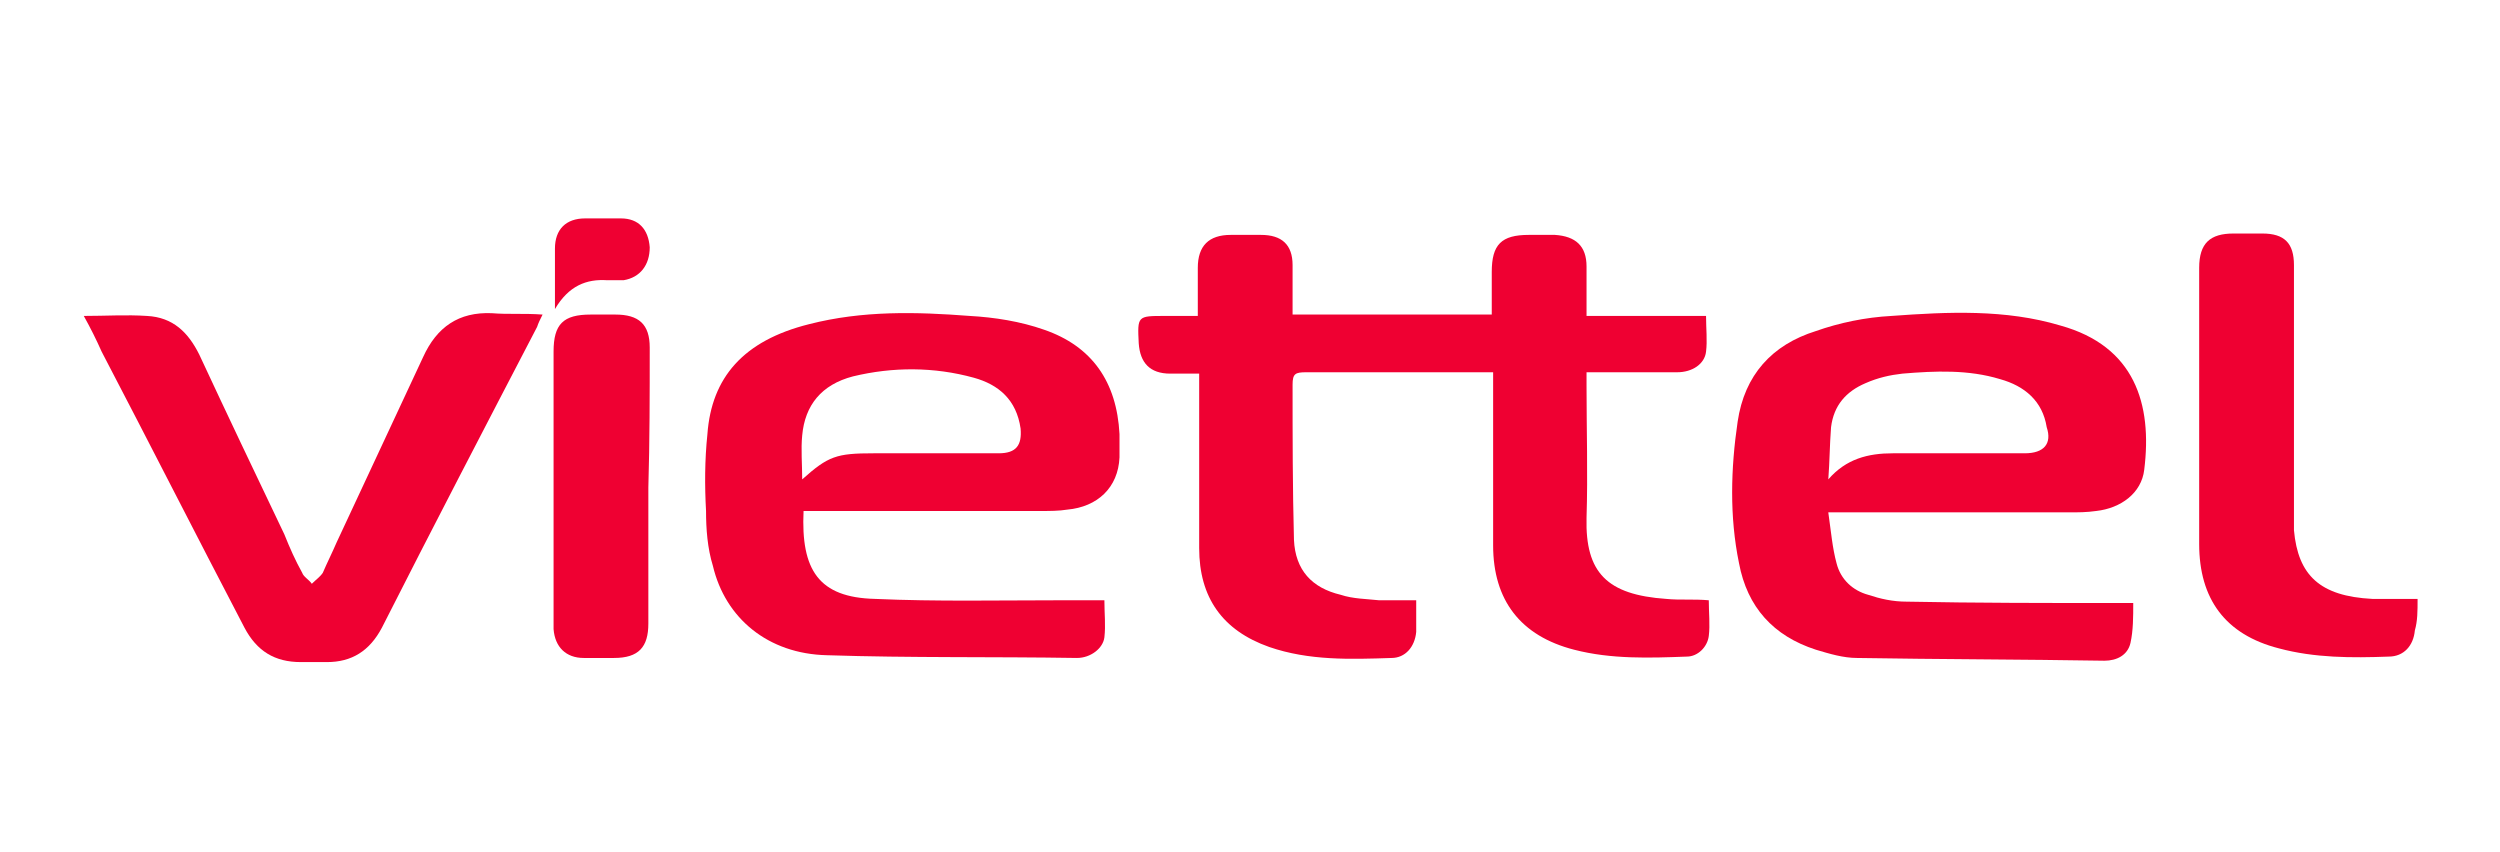
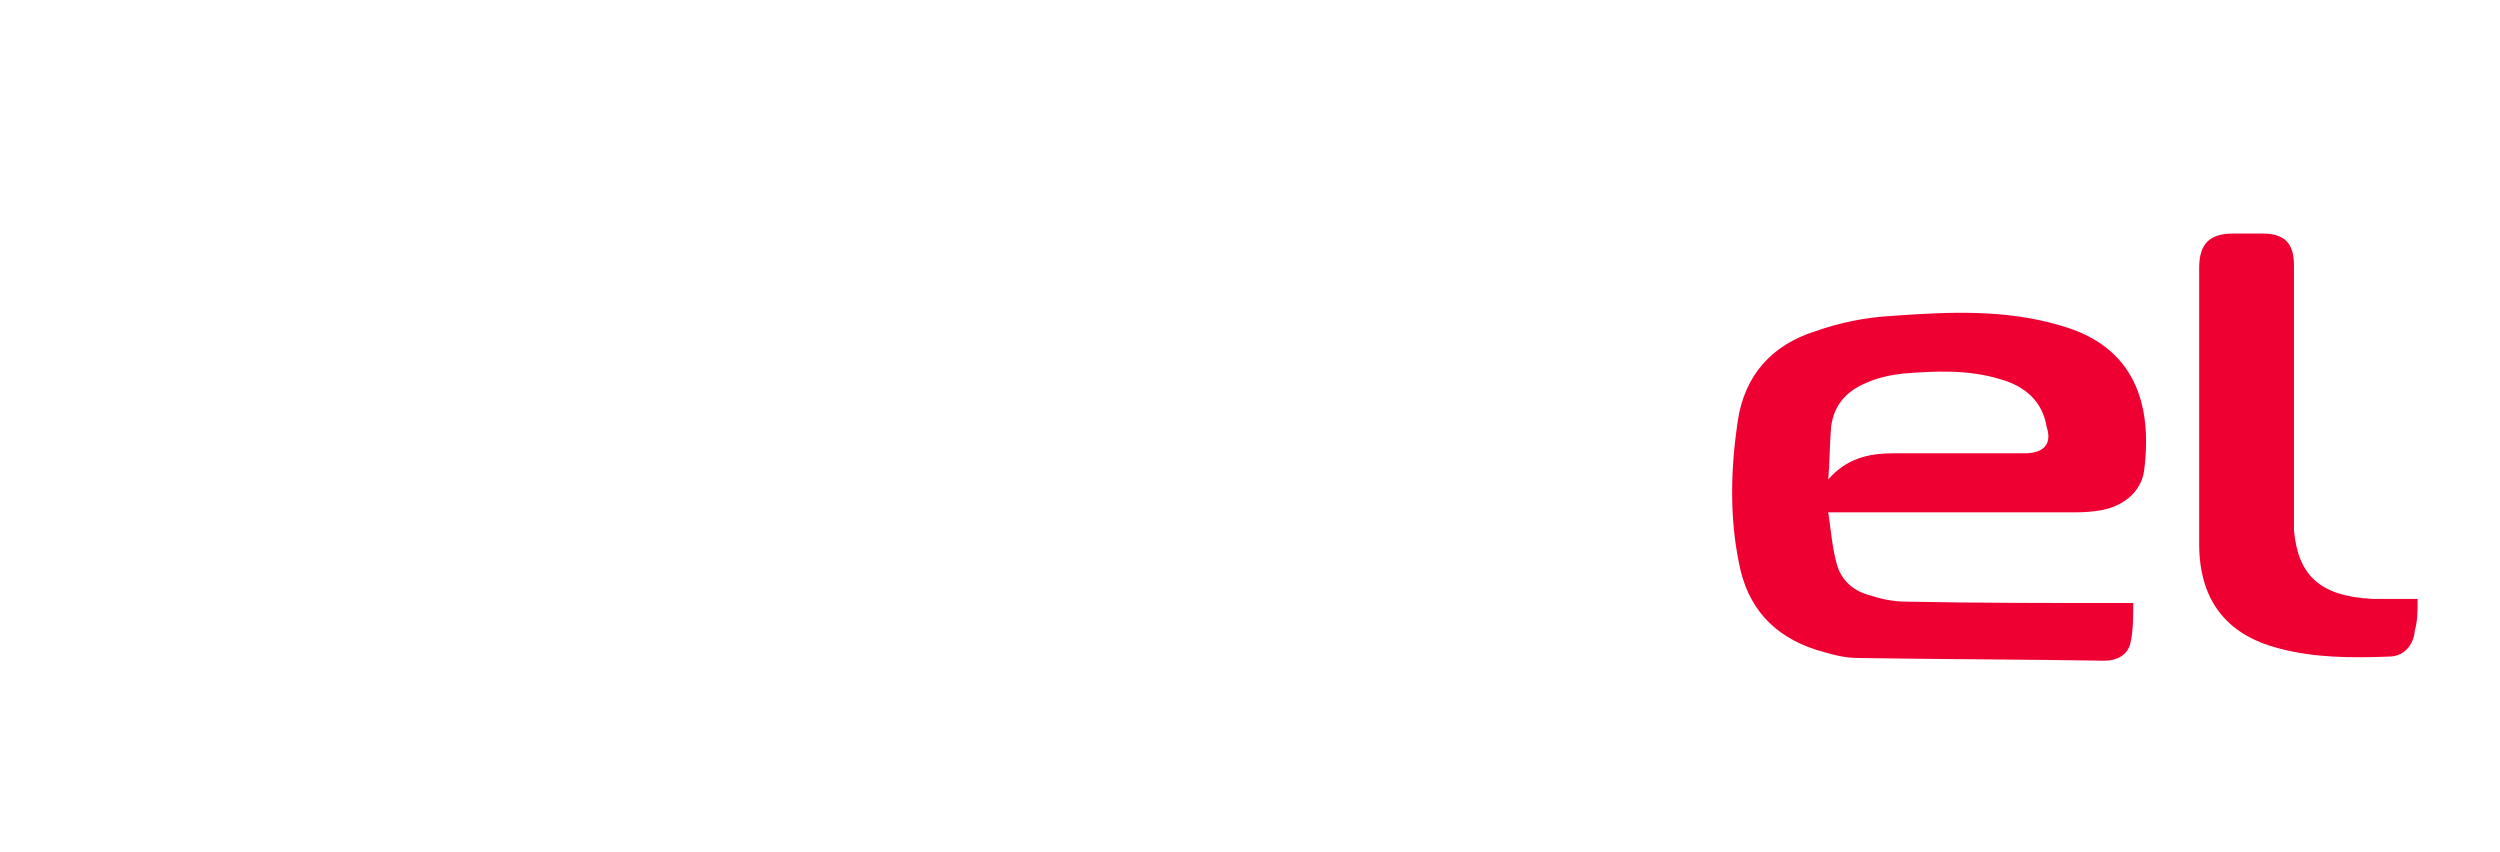
<svg xmlns="http://www.w3.org/2000/svg" version="1.1" id="Layer_1" x="0px" y="0px" viewBox="0 0 182 62" style="enable-background:new 0 0 182 62;" xml:space="preserve">
  <style type="text/css">
	.st0{fill:#EF0032;}
</style>
  <g>
-     <path class="st0" d="M121.3,43.6c-4.3-0.3-5.9-1.9-5.8-5.9c0.1-3.2,0-6.4,0-9.6c0-0.3,0-0.6,0-1c0.4,0,0.7,0,1.1,0   c1.8,0,3.7,0,5.5,0c1.1,0,2-0.6,2.1-1.5c0.1-0.8,0-1.7,0-2.6c-2.9,0-5.8,0-8.7,0c0-1.3,0-2.4,0-3.6c0-1.5-0.8-2.2-2.3-2.3   c-0.6,0-1.3,0-1.9,0c-2,0-2.7,0.7-2.7,2.7c0,1,0,2.1,0,3.1c-4.9,0-9.6,0-14.5,0c0-0.3,0-0.6,0-0.9c0-0.9,0-1.8,0-2.7   c0-1.5-0.8-2.2-2.3-2.2c-0.7,0-1.4,0-2.2,0c-1.6,0-2.4,0.8-2.4,2.4c0,1.1,0,2.3,0,3.5c-0.9,0-1.6,0-2.4,0c-2,0-2,0-1.9,2   c0.1,1.4,0.8,2.2,2.3,2.2c0.7,0,1.3,0,2.1,0c0,0.4,0,0.7,0,1c0,3.9,0,7.8,0,11.7c0,3.6,1.7,6,5.1,7.2c2.9,1,5.9,0.9,8.9,0.8   c1,0,1.7-0.8,1.8-1.9c0-0.7,0-1.4,0-2.3c-1,0-1.8,0-2.7,0c-0.9-0.1-1.9-0.1-2.8-0.4c-2.1-0.5-3.3-1.8-3.4-4   c-0.1-3.8-0.1-7.5-0.1-11.3c0-0.8,0.2-0.9,1-0.9c4.2,0,8.5,0,12.7,0c0.3,0,0.5,0,0.9,0c0,0.4,0,0.7,0,1c0,3.9,0,7.7,0,11.6   c0,4,2,6.6,5.9,7.6c2.7,0.7,5.5,0.6,8.2,0.5c0.8,0,1.5-0.7,1.6-1.5c0.1-0.8,0-1.7,0-2.6C123.3,43.6,122.3,43.7,121.3,43.6z" />
    <path class="st0" d="M150,23.7c-4-1.2-8.2-1-12.3-0.7c-1.9,0.1-3.8,0.5-5.5,1.1c-3.2,1-5.2,3.2-5.7,6.6c-0.5,3.4-0.6,6.9,0.1,10.3   c0.6,3.2,2.5,5.3,5.6,6.3c1,0.3,2,0.6,3,0.6c6,0.1,12,0.1,18,0.2c0.9,0,1.7-0.4,1.9-1.3c0.2-0.9,0.2-1.9,0.2-2.9   c-0.5,0-0.9,0-1.2,0c-5.1,0-10.2,0-15.3-0.1c-1,0-1.9-0.2-2.8-0.5c-1.1-0.3-2-1.1-2.3-2.3c-0.3-1.1-0.4-2.3-0.6-3.7   c0.6,0,1,0,1.3,0c5.4,0,10.8,0,16.2,0c0.7,0,1.3,0,2-0.1c1.8-0.2,3.3-1.3,3.5-3C156.7,29.4,155.4,25.2,150,23.7z M147.4,33   c-3.2,0-6.4,0-9.6,0c-1.8,0-3.4,0.4-4.7,1.9c0.1-1.3,0.1-2.5,0.2-3.8c0.2-1.6,1.1-2.6,2.5-3.2c0.9-0.4,1.8-0.6,2.7-0.7   c2.4-0.2,4.8-0.3,7.1,0.4c1.8,0.5,3.1,1.6,3.4,3.5C149.4,32.3,148.8,33,147.4,33z" />
-     <path class="st0" d="M76,24c-1.7-0.6-3.6-0.9-5.4-1c-3.9-0.3-7.8-0.4-11.7,0.6c-4.8,1.2-7.1,3.9-7.4,8c-0.2,1.9-0.2,3.8-0.1,5.6   c0,1.3,0.1,2.7,0.5,4c0.9,3.8,4,6.4,8.3,6.5c6.1,0.2,12.1,0.1,18.2,0.2c1,0,1.9-0.7,2-1.5c0.1-0.9,0-1.7,0-2.7c-1.1,0-2.1,0-3.2,0   c-4.5,0-9,0.1-13.5-0.1c-4.1-0.1-5.4-2.1-5.2-6.4c0.3,0,0.7,0,1.1,0c5.4,0,10.8,0,16.2,0c0.6,0,1.3,0,1.9-0.1   c2.2-0.2,3.7-1.6,3.8-3.8c0-0.6,0-1.2,0-1.7C81.3,27.8,79.5,25.2,76,24z M72.7,33c-3,0-6.1,0-9.1,0c-2.7,0-3.3,0.2-5.2,1.9   c0-1.1-0.1-2.2,0-3.2c0.2-2.2,1.4-3.7,3.7-4.3c2.9-0.7,5.9-0.7,8.8,0.1c1.8,0.5,3.1,1.6,3.4,3.7C74.4,32.4,74,33,72.7,33z" />
-     <path class="st0" d="M35.8,22.8c-2.4-0.1-4,1-5,3.2c-2.1,4.5-4.2,9-6.3,13.5c-0.3,0.7-0.7,1.5-1,2.2c-0.2,0.3-0.5,0.5-0.8,0.8   c-0.2-0.3-0.6-0.5-0.7-0.8c-0.5-0.9-0.9-1.8-1.3-2.8c-2.1-4.4-4.2-8.8-6.2-13.1c-0.8-1.6-1.9-2.7-3.8-2.8c-1.5-0.1-3,0-4.6,0   c0.5,0.9,0.9,1.7,1.3,2.6c3.5,6.7,6.9,13.4,10.4,20.1c0.9,1.7,2.2,2.5,4.1,2.5c0.6,0,1.3,0,1.9,0c1.8,0,3.1-0.8,4-2.5   c3.7-7.3,7.5-14.6,11.3-21.9c0.1-0.3,0.2-0.5,0.4-0.9C38.1,22.8,37,22.9,35.8,22.8z" />
    <path class="st0" d="M176,43.6c-1.2,0-2.2,0-3.3,0c-3.8-0.2-5.4-1.7-5.7-5c0-0.3,0-0.7,0-1c0-6.1,0-12.2,0-18.3   c0-1.6-0.7-2.3-2.3-2.3c-0.7,0-1.4,0-2.1,0c-1.7,0-2.5,0.7-2.5,2.5c0,6.7,0,13.4,0,20.1c0,4,1.9,6.6,5.8,7.6c2.6,0.7,5.3,0.7,8,0.6   c1.1,0,1.8-0.8,1.9-1.9C176,45.2,176,44.5,176,43.6z" />
-     <path class="st0" d="M47.3,25.3c0-1.7-0.8-2.4-2.5-2.4c-0.6,0-1.2,0-1.8,0c-2,0-2.7,0.7-2.7,2.7c0,6.5,0,13.1,0,19.6   c0,0.2,0,0.4,0,0.6c0.1,1.3,0.9,2.1,2.2,2.1c0.7,0,1.4,0,2.2,0c1.8,0,2.5-0.8,2.5-2.5c0-3.3,0-6.6,0-9.9   C47.3,32.1,47.3,28.7,47.3,25.3z" />
-     <path class="st0" d="M44.2,20.4c0.4,0,0.8,0,1.2,0c1.2-0.2,1.9-1.1,1.9-2.4c-0.1-1.3-0.8-2.1-2.1-2.1c-0.9,0-1.7,0-2.6,0   c-1.4,0-2.2,0.8-2.2,2.2c0,1.4,0,2.8,0,4.4C41.4,20.8,42.7,20.3,44.2,20.4z" />
  </g>
</svg>